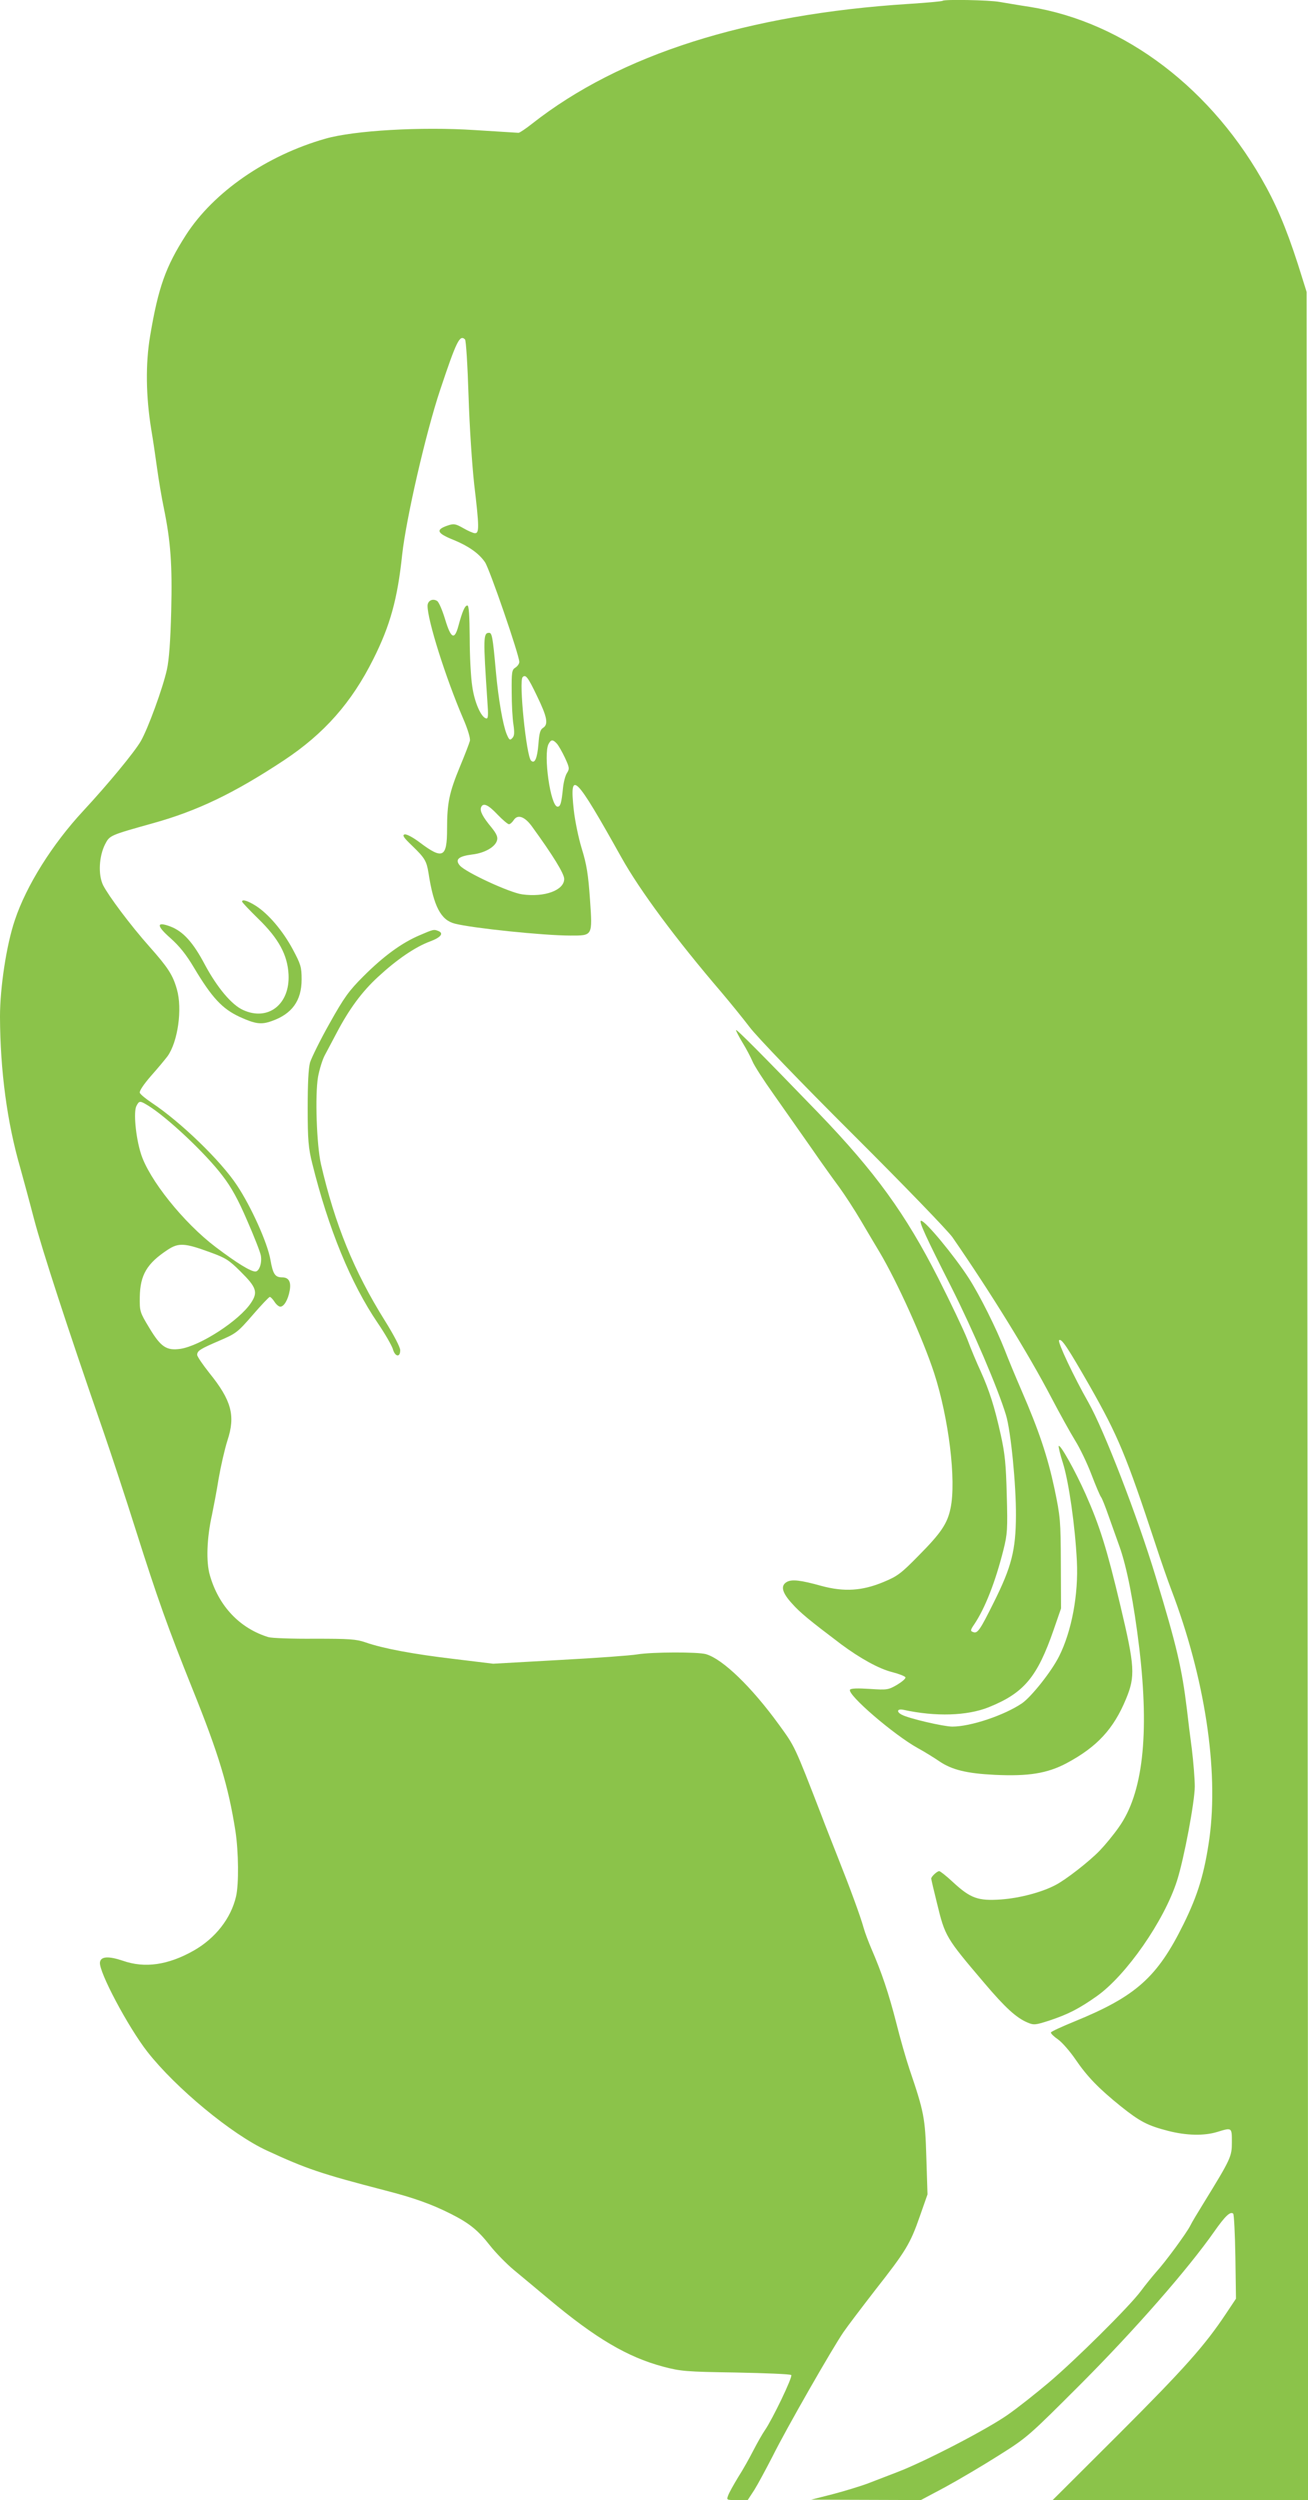
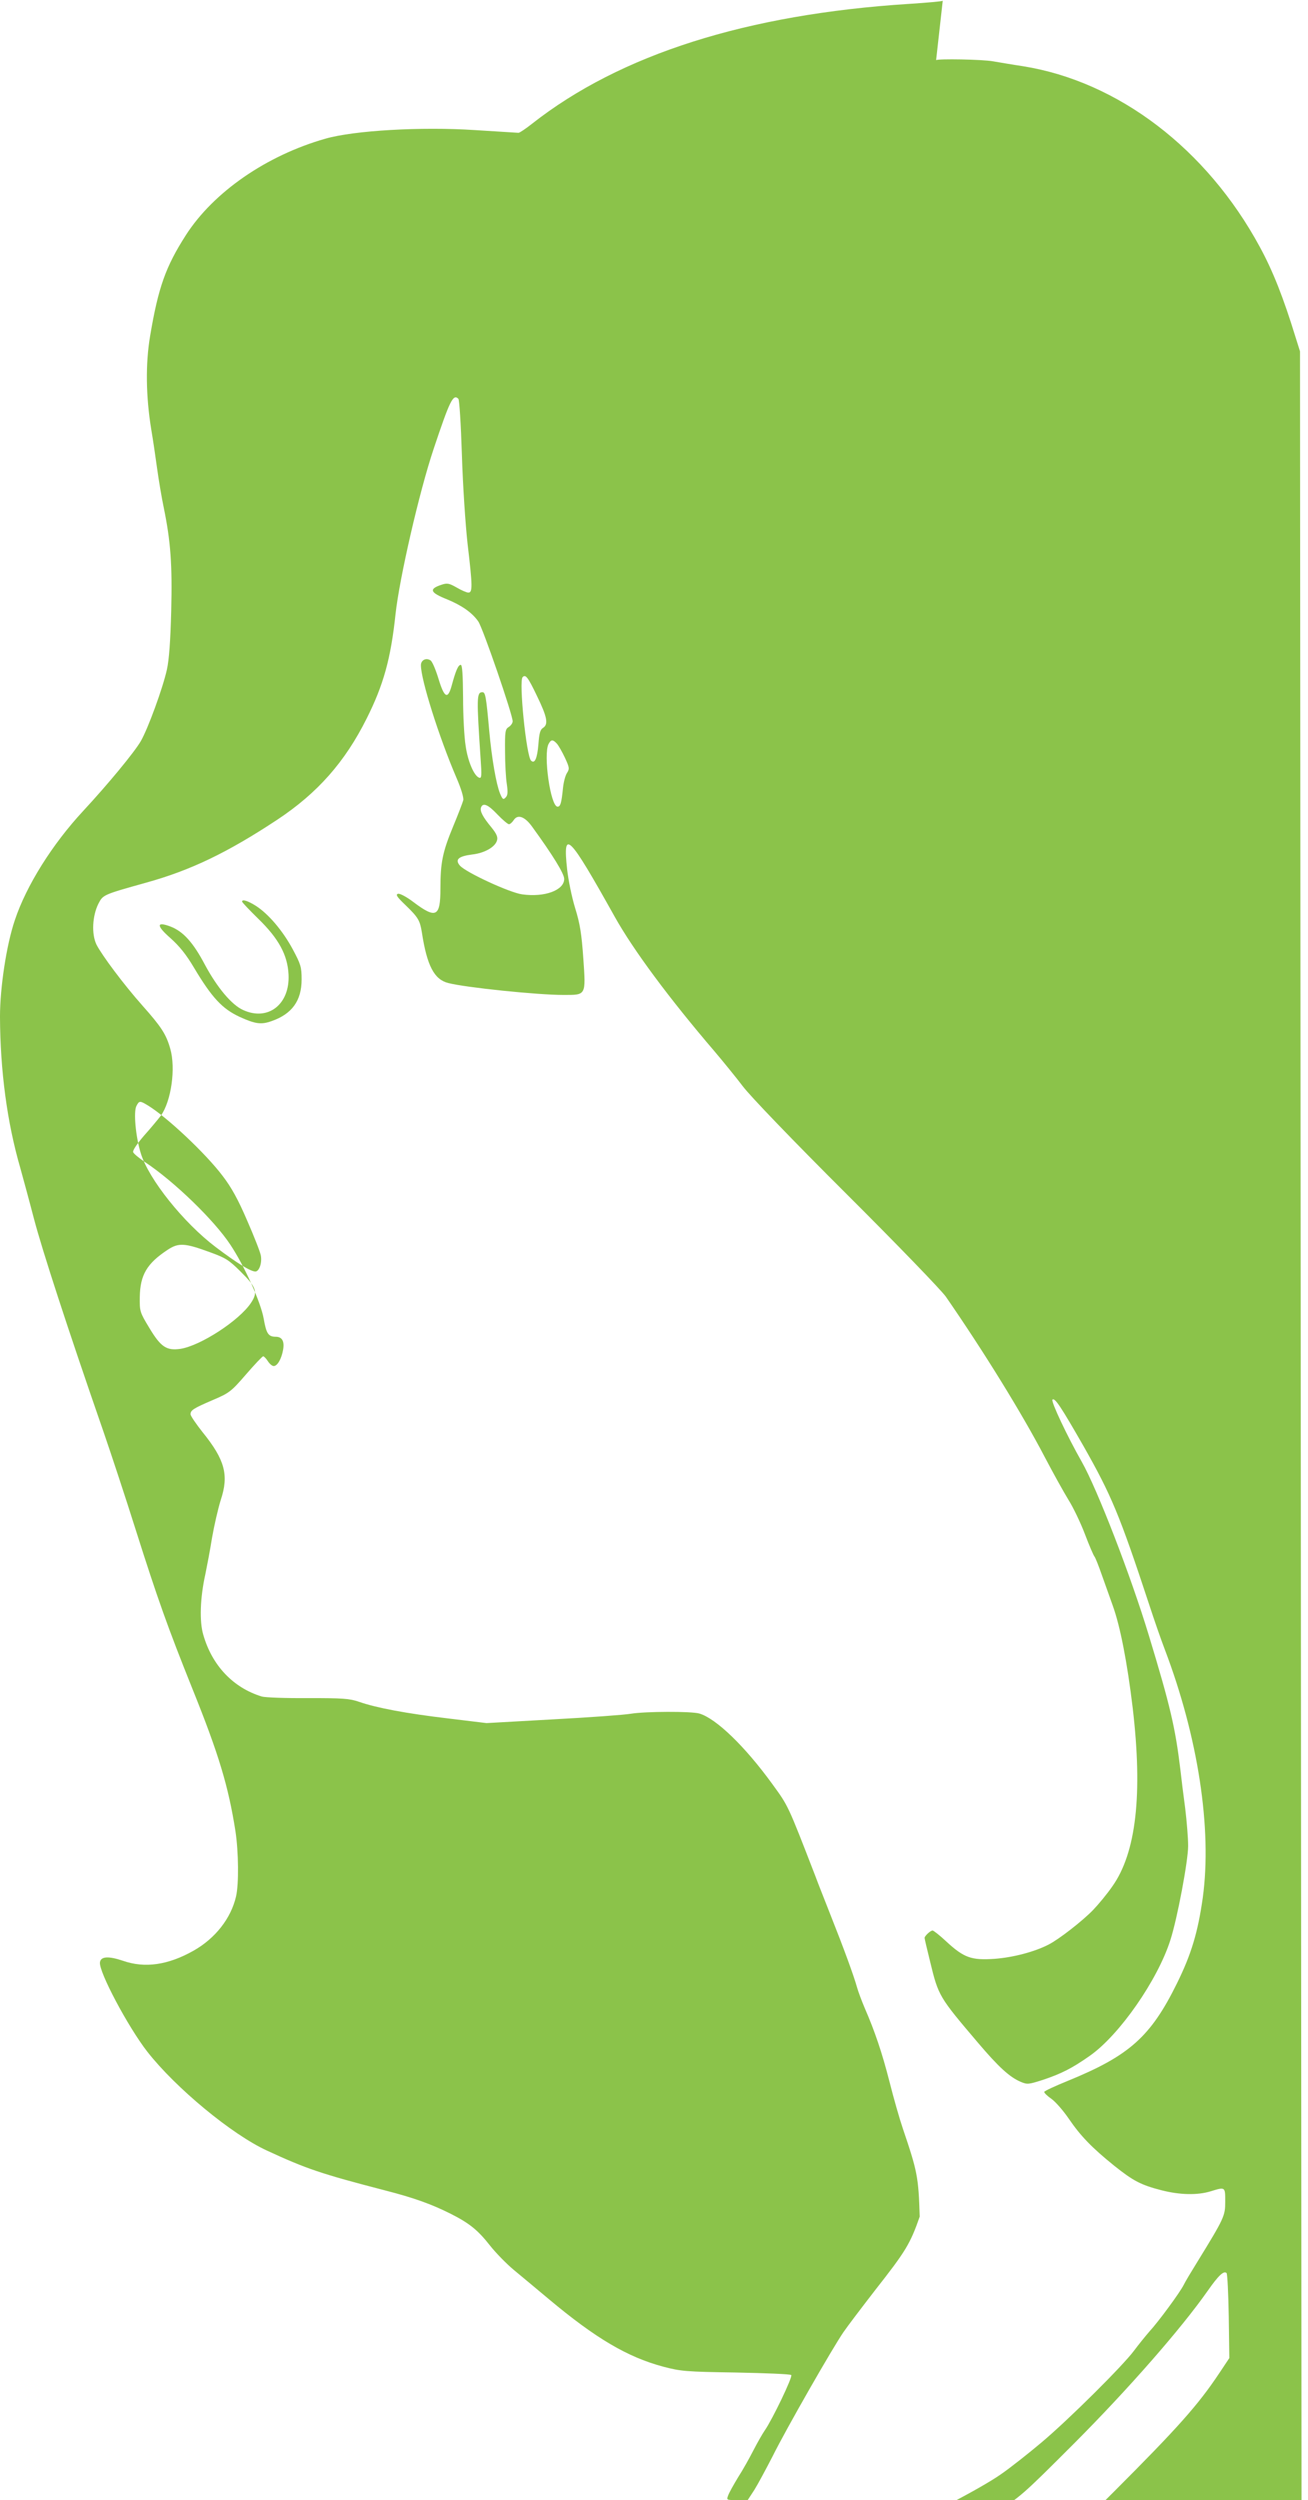
<svg xmlns="http://www.w3.org/2000/svg" version="1.0" width="670pt" height="1280pt" viewBox="0 0 670 1280" preserveAspectRatio="xMidYMid meet">
  <g transform="translate(0,1280) scale(0.1,-0.1)" fill="#8bc34a" stroke="none">
-     <path d="M4829 12796 c-3 -3 -81 -10 -174 -16 -830 -53 -1478 -259 -1929 -613 -33 -26 -64 -47 -70 -47 -6 0 -107 7 -224 14 -274 18 -619 -2 -765 -44 -302 -86 -573 -273 -715 -494 -103 -161 -141 -266 -183 -516 -24 -142 -22 -309 6 -480 9 -52 22 -142 30 -200 8 -58 23 -148 34 -200 35 -171 44 -290 38 -529 -4 -155 -11 -249 -22 -299 -21 -95 -97 -303 -134 -367 -34 -58 -167 -219 -294 -356 -159 -171 -292 -383 -351 -560 -43 -127 -76 -345 -76 -494 1 -275 36 -541 104 -775 13 -47 45 -164 70 -260 42 -160 171 -557 356 -1090 39 -113 114 -340 166 -505 111 -350 163 -496 289 -810 136 -337 185 -501 221 -730 16 -106 18 -271 3 -335 -26 -112 -106 -214 -217 -277 -131 -74 -250 -91 -362 -52 -74 25 -114 23 -118 -8 -7 -47 144 -331 243 -458 145 -185 432 -423 613 -506 201 -93 278 -119 602 -203 152 -39 240 -71 338 -120 97 -49 140 -84 202 -163 30 -38 85 -94 121 -124 36 -30 117 -97 180 -150 240 -201 403 -297 586 -346 91 -24 117 -26 373 -30 151 -3 279 -8 283 -13 9 -8 -98 -230 -136 -284 -11 -16 -37 -61 -57 -100 -20 -39 -55 -102 -79 -139 -23 -38 -46 -79 -51 -93 -9 -24 -9 -24 45 -24 l55 0 34 52 c18 29 60 107 94 173 69 139 305 551 362 634 21 31 95 128 163 216 157 200 179 236 228 376 l40 114 -6 190 c-6 203 -12 232 -86 450 -17 50 -48 158 -69 242 -38 148 -74 255 -127 377 -14 33 -32 80 -39 105 -16 58 -68 200 -134 366 -28 72 -65 164 -80 205 -142 367 -138 357 -220 470 -140 193 -288 336 -374 361 -42 12 -275 11 -350 -1 -34 -6 -214 -19 -401 -29 l-339 -19 -198 24 c-212 25 -366 54 -455 85 -49 17 -84 19 -262 19 -113 -1 -219 3 -236 8 -147 45 -255 159 -300 317 -20 68 -16 189 11 310 8 39 24 122 34 185 11 63 31 151 45 195 42 127 21 205 -93 346 -34 43 -62 84 -62 92 0 21 14 30 114 73 84 36 93 42 170 131 44 51 84 93 88 93 4 0 15 -11 24 -25 9 -14 22 -25 30 -25 19 0 40 37 48 83 8 44 -5 67 -38 67 -37 0 -48 16 -61 91 -15 86 -99 272 -171 380 -83 126 -289 325 -437 423 -30 20 -58 43 -61 51 -3 9 19 42 57 86 34 38 72 84 85 101 53 74 77 242 48 343 -21 74 -46 112 -142 220 -96 108 -208 258 -236 313 -26 54 -21 147 10 209 24 46 23 46 245 108 227 63 415 153 671 322 207 137 347 296 458 518 86 171 124 307 148 535 20 183 121 624 195 845 83 248 100 284 127 257 5 -5 13 -129 18 -288 5 -159 18 -354 29 -454 26 -219 26 -250 4 -250 -9 0 -36 12 -60 26 -39 22 -48 24 -78 14 -66 -22 -58 -40 30 -75 75 -31 128 -68 159 -113 24 -35 176 -477 176 -511 0 -9 -9 -22 -20 -29 -18 -11 -20 -23 -19 -125 0 -61 4 -137 9 -167 6 -42 5 -58 -6 -69 -12 -13 -16 -10 -29 21 -19 47 -42 177 -55 320 -16 179 -20 198 -35 198 -30 0 -30 -28 -9 -344 6 -82 5 -98 -7 -94 -26 8 -59 84 -70 164 -7 43 -13 154 -13 246 -1 118 -4 168 -12 168 -13 0 -26 -31 -46 -105 -20 -74 -38 -65 -68 34 -14 46 -32 89 -41 94 -23 15 -49 1 -49 -25 0 -74 92 -366 182 -576 24 -55 38 -102 35 -115 -3 -12 -26 -72 -51 -132 -55 -133 -66 -186 -66 -320 0 -146 -22 -157 -139 -69 -34 26 -68 44 -78 42 -14 -4 -6 -16 39 -59 64 -62 73 -77 83 -139 26 -170 63 -241 135 -259 89 -23 455 -61 591 -61 116 0 114 -4 101 186 -9 128 -17 178 -42 259 -17 55 -35 144 -41 198 -23 211 7 181 244 -243 95 -170 279 -418 512 -690 44 -52 110 -133 145 -179 37 -49 257 -278 530 -550 257 -256 486 -493 509 -526 195 -282 390 -598 506 -820 43 -82 98 -181 122 -220 24 -38 62 -117 84 -175 22 -58 44 -109 49 -115 5 -6 22 -49 38 -95 17 -47 42 -117 56 -157 38 -105 74 -290 102 -523 52 -443 18 -743 -105 -915 -27 -39 -71 -92 -98 -120 -54 -56 -176 -151 -228 -177 -71 -37 -182 -66 -277 -73 -118 -8 -156 5 -247 89 -33 31 -65 56 -70 56 -11 0 -41 -28 -41 -38 0 -4 13 -60 29 -124 42 -173 45 -178 244 -412 106 -125 163 -177 220 -201 33 -14 40 -13 112 10 96 32 151 60 242 124 152 107 347 388 412 592 36 112 91 406 91 482 0 40 -7 126 -15 192 -9 66 -20 156 -25 201 -26 214 -52 325 -161 684 -93 307 -264 749 -344 890 -74 130 -159 310 -150 318 12 12 45 -39 158 -236 144 -254 185 -351 337 -812 26 -80 62 -183 80 -230 171 -449 243 -919 195 -1272 -25 -176 -58 -288 -132 -438 -135 -274 -244 -371 -560 -500 -64 -26 -118 -51 -120 -56 -1 -5 15 -21 37 -36 21 -15 61 -61 89 -102 60 -88 118 -148 232 -240 99 -79 138 -99 243 -126 94 -24 184 -26 252 -5 75 23 74 23 74 -53 0 -73 -4 -83 -145 -312 -29 -47 -60 -98 -68 -115 -19 -38 -129 -188 -177 -240 -19 -22 -54 -65 -77 -96 -58 -78 -336 -354 -474 -470 -63 -53 -156 -127 -208 -163 -104 -73 -421 -238 -565 -293 -50 -19 -120 -46 -156 -60 -36 -13 -114 -37 -175 -53 l-110 -28 281 -1 281 -1 124 66 c68 37 192 110 274 162 148 93 154 99 426 371 272 273 543 582 679 776 56 80 83 105 97 91 4 -4 9 -104 11 -221 l3 -214 -52 -78 c-108 -162 -211 -278 -544 -611 l-343 -342 655 0 654 0 -4 5653 -4 5652 -22 70 c-63 205 -116 340 -184 465 -272 502 -725 847 -1213 925 -54 8 -123 20 -153 25 -54 10 -284 14 -292 6z m-2079 -3558 c54 -111 60 -147 31 -165 -14 -9 -19 -28 -23 -83 -6 -73 -19 -103 -38 -84 -24 24 -63 408 -43 427 15 16 27 1 73 -95z m103 -246 c8 -9 27 -42 41 -72 23 -50 24 -56 10 -78 -8 -12 -17 -46 -20 -75 -8 -79 -13 -97 -28 -97 -36 0 -74 268 -46 321 13 24 22 24 43 1z m-305 -362 c26 -27 53 -50 59 -50 6 0 17 10 25 22 20 30 56 18 94 -35 106 -146 164 -240 164 -267 0 -58 -100 -95 -215 -79 -63 8 -288 112 -319 147 -27 31 -8 48 62 57 64 7 120 39 128 73 5 16 -3 34 -28 65 -45 54 -61 85 -54 103 10 26 36 15 84 -36z m-1790 -1490 c98 -60 295 -245 382 -360 46 -60 80 -122 126 -229 35 -80 67 -161 70 -179 7 -37 -8 -82 -28 -82 -24 0 -93 42 -203 125 -164 124 -344 348 -384 481 -26 83 -38 213 -22 242 14 27 18 27 59 2z m317 -751 c80 -29 98 -40 157 -99 82 -81 90 -106 54 -160 -60 -91 -259 -220 -362 -236 -71 -10 -100 9 -159 107 -49 81 -50 85 -49 159 2 113 37 172 144 242 55 36 87 34 215 -13z" />
+     <path d="M4829 12796 c-3 -3 -81 -10 -174 -16 -830 -53 -1478 -259 -1929 -613 -33 -26 -64 -47 -70 -47 -6 0 -107 7 -224 14 -274 18 -619 -2 -765 -44 -302 -86 -573 -273 -715 -494 -103 -161 -141 -266 -183 -516 -24 -142 -22 -309 6 -480 9 -52 22 -142 30 -200 8 -58 23 -148 34 -200 35 -171 44 -290 38 -529 -4 -155 -11 -249 -22 -299 -21 -95 -97 -303 -134 -367 -34 -58 -167 -219 -294 -356 -159 -171 -292 -383 -351 -560 -43 -127 -76 -345 -76 -494 1 -275 36 -541 104 -775 13 -47 45 -164 70 -260 42 -160 171 -557 356 -1090 39 -113 114 -340 166 -505 111 -350 163 -496 289 -810 136 -337 185 -501 221 -730 16 -106 18 -271 3 -335 -26 -112 -106 -214 -217 -277 -131 -74 -250 -91 -362 -52 -74 25 -114 23 -118 -8 -7 -47 144 -331 243 -458 145 -185 432 -423 613 -506 201 -93 278 -119 602 -203 152 -39 240 -71 338 -120 97 -49 140 -84 202 -163 30 -38 85 -94 121 -124 36 -30 117 -97 180 -150 240 -201 403 -297 586 -346 91 -24 117 -26 373 -30 151 -3 279 -8 283 -13 9 -8 -98 -230 -136 -284 -11 -16 -37 -61 -57 -100 -20 -39 -55 -102 -79 -139 -23 -38 -46 -79 -51 -93 -9 -24 -9 -24 45 -24 l55 0 34 52 c18 29 60 107 94 173 69 139 305 551 362 634 21 31 95 128 163 216 157 200 179 236 228 376 c-6 203 -12 232 -86 450 -17 50 -48 158 -69 242 -38 148 -74 255 -127 377 -14 33 -32 80 -39 105 -16 58 -68 200 -134 366 -28 72 -65 164 -80 205 -142 367 -138 357 -220 470 -140 193 -288 336 -374 361 -42 12 -275 11 -350 -1 -34 -6 -214 -19 -401 -29 l-339 -19 -198 24 c-212 25 -366 54 -455 85 -49 17 -84 19 -262 19 -113 -1 -219 3 -236 8 -147 45 -255 159 -300 317 -20 68 -16 189 11 310 8 39 24 122 34 185 11 63 31 151 45 195 42 127 21 205 -93 346 -34 43 -62 84 -62 92 0 21 14 30 114 73 84 36 93 42 170 131 44 51 84 93 88 93 4 0 15 -11 24 -25 9 -14 22 -25 30 -25 19 0 40 37 48 83 8 44 -5 67 -38 67 -37 0 -48 16 -61 91 -15 86 -99 272 -171 380 -83 126 -289 325 -437 423 -30 20 -58 43 -61 51 -3 9 19 42 57 86 34 38 72 84 85 101 53 74 77 242 48 343 -21 74 -46 112 -142 220 -96 108 -208 258 -236 313 -26 54 -21 147 10 209 24 46 23 46 245 108 227 63 415 153 671 322 207 137 347 296 458 518 86 171 124 307 148 535 20 183 121 624 195 845 83 248 100 284 127 257 5 -5 13 -129 18 -288 5 -159 18 -354 29 -454 26 -219 26 -250 4 -250 -9 0 -36 12 -60 26 -39 22 -48 24 -78 14 -66 -22 -58 -40 30 -75 75 -31 128 -68 159 -113 24 -35 176 -477 176 -511 0 -9 -9 -22 -20 -29 -18 -11 -20 -23 -19 -125 0 -61 4 -137 9 -167 6 -42 5 -58 -6 -69 -12 -13 -16 -10 -29 21 -19 47 -42 177 -55 320 -16 179 -20 198 -35 198 -30 0 -30 -28 -9 -344 6 -82 5 -98 -7 -94 -26 8 -59 84 -70 164 -7 43 -13 154 -13 246 -1 118 -4 168 -12 168 -13 0 -26 -31 -46 -105 -20 -74 -38 -65 -68 34 -14 46 -32 89 -41 94 -23 15 -49 1 -49 -25 0 -74 92 -366 182 -576 24 -55 38 -102 35 -115 -3 -12 -26 -72 -51 -132 -55 -133 -66 -186 -66 -320 0 -146 -22 -157 -139 -69 -34 26 -68 44 -78 42 -14 -4 -6 -16 39 -59 64 -62 73 -77 83 -139 26 -170 63 -241 135 -259 89 -23 455 -61 591 -61 116 0 114 -4 101 186 -9 128 -17 178 -42 259 -17 55 -35 144 -41 198 -23 211 7 181 244 -243 95 -170 279 -418 512 -690 44 -52 110 -133 145 -179 37 -49 257 -278 530 -550 257 -256 486 -493 509 -526 195 -282 390 -598 506 -820 43 -82 98 -181 122 -220 24 -38 62 -117 84 -175 22 -58 44 -109 49 -115 5 -6 22 -49 38 -95 17 -47 42 -117 56 -157 38 -105 74 -290 102 -523 52 -443 18 -743 -105 -915 -27 -39 -71 -92 -98 -120 -54 -56 -176 -151 -228 -177 -71 -37 -182 -66 -277 -73 -118 -8 -156 5 -247 89 -33 31 -65 56 -70 56 -11 0 -41 -28 -41 -38 0 -4 13 -60 29 -124 42 -173 45 -178 244 -412 106 -125 163 -177 220 -201 33 -14 40 -13 112 10 96 32 151 60 242 124 152 107 347 388 412 592 36 112 91 406 91 482 0 40 -7 126 -15 192 -9 66 -20 156 -25 201 -26 214 -52 325 -161 684 -93 307 -264 749 -344 890 -74 130 -159 310 -150 318 12 12 45 -39 158 -236 144 -254 185 -351 337 -812 26 -80 62 -183 80 -230 171 -449 243 -919 195 -1272 -25 -176 -58 -288 -132 -438 -135 -274 -244 -371 -560 -500 -64 -26 -118 -51 -120 -56 -1 -5 15 -21 37 -36 21 -15 61 -61 89 -102 60 -88 118 -148 232 -240 99 -79 138 -99 243 -126 94 -24 184 -26 252 -5 75 23 74 23 74 -53 0 -73 -4 -83 -145 -312 -29 -47 -60 -98 -68 -115 -19 -38 -129 -188 -177 -240 -19 -22 -54 -65 -77 -96 -58 -78 -336 -354 -474 -470 -63 -53 -156 -127 -208 -163 -104 -73 -421 -238 -565 -293 -50 -19 -120 -46 -156 -60 -36 -13 -114 -37 -175 -53 l-110 -28 281 -1 281 -1 124 66 c68 37 192 110 274 162 148 93 154 99 426 371 272 273 543 582 679 776 56 80 83 105 97 91 4 -4 9 -104 11 -221 l3 -214 -52 -78 c-108 -162 -211 -278 -544 -611 l-343 -342 655 0 654 0 -4 5653 -4 5652 -22 70 c-63 205 -116 340 -184 465 -272 502 -725 847 -1213 925 -54 8 -123 20 -153 25 -54 10 -284 14 -292 6z m-2079 -3558 c54 -111 60 -147 31 -165 -14 -9 -19 -28 -23 -83 -6 -73 -19 -103 -38 -84 -24 24 -63 408 -43 427 15 16 27 1 73 -95z m103 -246 c8 -9 27 -42 41 -72 23 -50 24 -56 10 -78 -8 -12 -17 -46 -20 -75 -8 -79 -13 -97 -28 -97 -36 0 -74 268 -46 321 13 24 22 24 43 1z m-305 -362 c26 -27 53 -50 59 -50 6 0 17 10 25 22 20 30 56 18 94 -35 106 -146 164 -240 164 -267 0 -58 -100 -95 -215 -79 -63 8 -288 112 -319 147 -27 31 -8 48 62 57 64 7 120 39 128 73 5 16 -3 34 -28 65 -45 54 -61 85 -54 103 10 26 36 15 84 -36z m-1790 -1490 c98 -60 295 -245 382 -360 46 -60 80 -122 126 -229 35 -80 67 -161 70 -179 7 -37 -8 -82 -28 -82 -24 0 -93 42 -203 125 -164 124 -344 348 -384 481 -26 83 -38 213 -22 242 14 27 18 27 59 2z m317 -751 c80 -29 98 -40 157 -99 82 -81 90 -106 54 -160 -60 -91 -259 -220 -362 -236 -71 -10 -100 9 -159 107 -49 81 -50 85 -49 159 2 113 37 172 144 242 55 36 87 34 215 -13z" />
    <path d="M1240 8184 c0 -4 37 -43 83 -88 104 -101 150 -185 155 -285 8 -153 -105 -241 -233 -182 -58 26 -132 114 -195 231 -61 116 -112 171 -176 196 -74 28 -74 5 -1 -59 45 -40 81 -84 121 -152 92 -154 145 -210 233 -251 81 -37 111 -41 164 -22 104 36 154 104 154 213 0 64 -4 77 -45 154 -51 95 -124 181 -189 223 -43 27 -71 35 -71 22z" />
-     <path d="M2148 8011 c-91 -39 -183 -106 -287 -210 -74 -74 -98 -107 -173 -241 -48 -85 -92 -175 -100 -200 -8 -30 -12 -107 -12 -235 0 -161 4 -204 23 -280 83 -336 198 -616 336 -819 37 -54 71 -114 77 -132 11 -41 38 -46 38 -7 0 15 -32 77 -79 152 -158 253 -255 491 -327 801 -22 97 -31 352 -15 446 7 38 22 87 34 110 12 22 39 74 61 115 64 122 130 212 213 288 95 88 190 153 266 181 56 21 72 42 41 54 -22 8 -22 9 -96 -23z" />
-     <path d="M3770 7526 c0 -4 15 -34 34 -65 19 -31 41 -73 50 -94 8 -21 57 -97 109 -170 51 -73 137 -195 191 -272 53 -77 119 -169 146 -205 26 -36 76 -112 110 -170 34 -58 77 -130 95 -160 92 -155 223 -446 280 -620 75 -232 114 -550 84 -692 -16 -78 -48 -126 -162 -241 -92 -94 -110 -107 -182 -137 -109 -45 -200 -51 -316 -20 -108 30 -152 35 -178 21 -34 -19 -26 -54 26 -111 42 -47 87 -84 251 -208 97 -72 194 -126 262 -143 35 -9 66 -21 68 -27 2 -6 -18 -23 -43 -38 -45 -26 -51 -27 -140 -21 -62 4 -96 3 -101 -4 -15 -25 223 -230 347 -299 35 -19 85 -50 111 -68 64 -43 139 -62 284 -69 172 -8 268 7 368 60 155 83 240 174 304 329 48 116 45 166 -29 477 -69 291 -106 409 -178 571 -53 119 -129 255 -138 247 -2 -3 7 -43 22 -89 30 -96 62 -321 71 -499 9 -173 -27 -362 -91 -489 -39 -78 -141 -206 -189 -240 -91 -62 -264 -120 -358 -120 -44 0 -225 42 -259 61 -29 15 -23 32 9 25 165 -36 325 -31 436 13 181 73 249 153 334 399 l37 107 -1 230 c-1 220 -2 237 -33 385 -35 163 -79 295 -168 500 -30 69 -69 163 -87 210 -43 109 -126 276 -183 365 -75 116 -223 295 -245 295 -14 0 27 -88 155 -340 111 -220 239 -519 280 -655 25 -82 52 -358 51 -515 -1 -177 -22 -261 -114 -445 -70 -141 -83 -160 -105 -151 -15 5 -15 10 5 39 56 83 109 219 150 382 20 80 22 106 17 279 -4 158 -9 212 -31 311 -32 144 -58 225 -103 325 -19 41 -50 114 -68 163 -19 48 -86 189 -150 315 -166 326 -321 541 -611 842 -287 297 -424 435 -424 426z" />
  </g>
</svg>